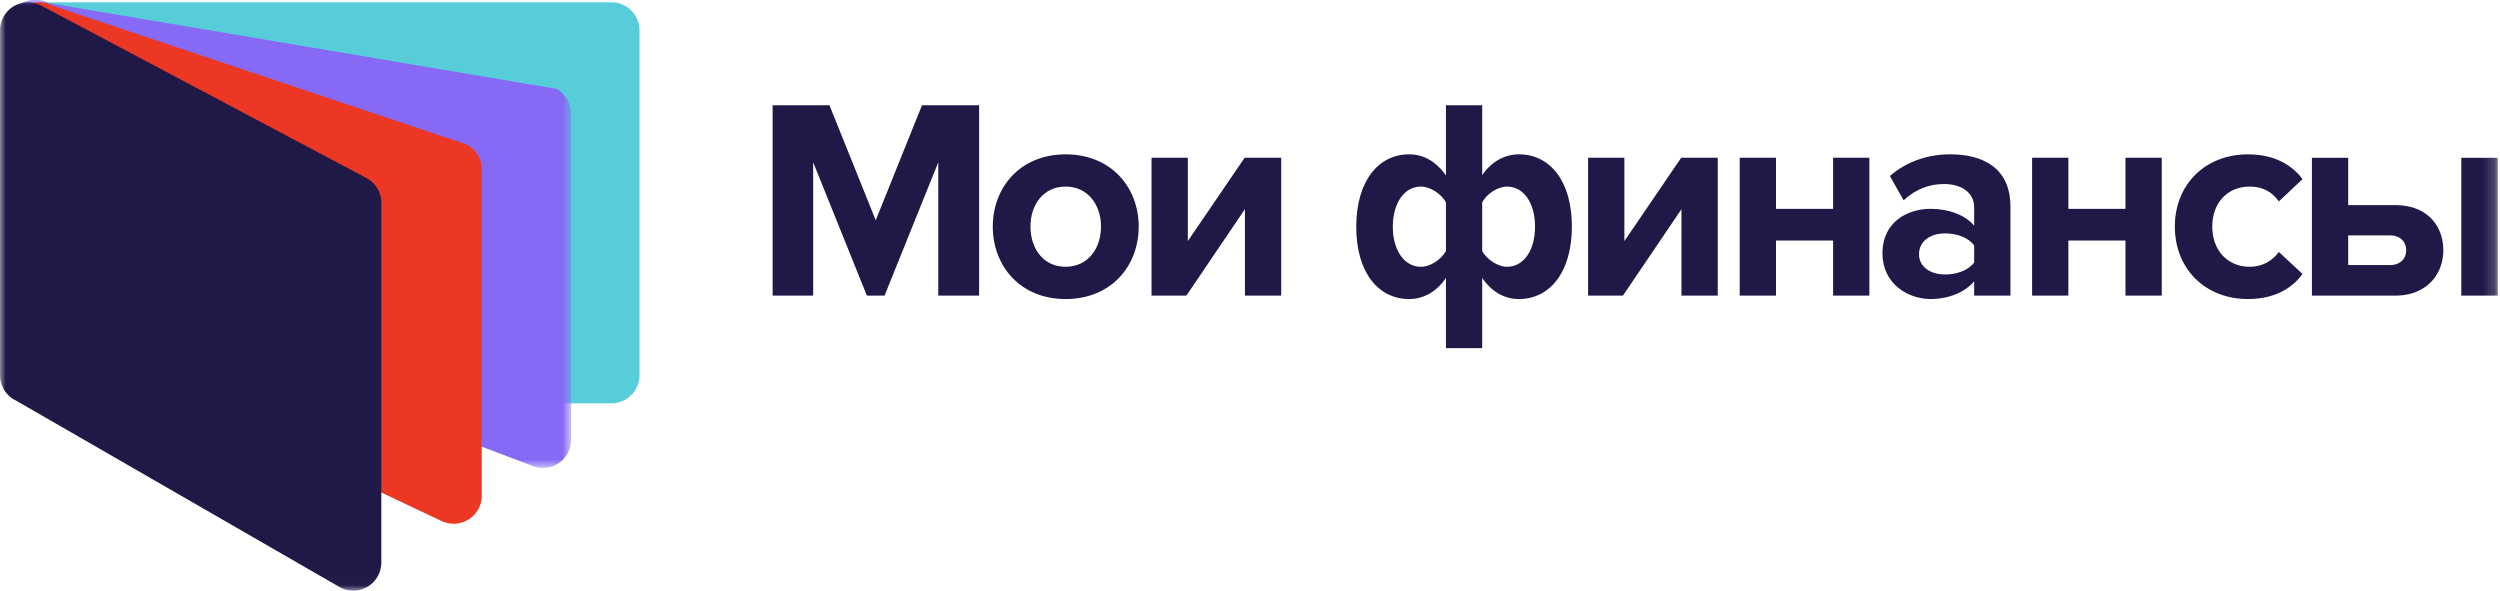
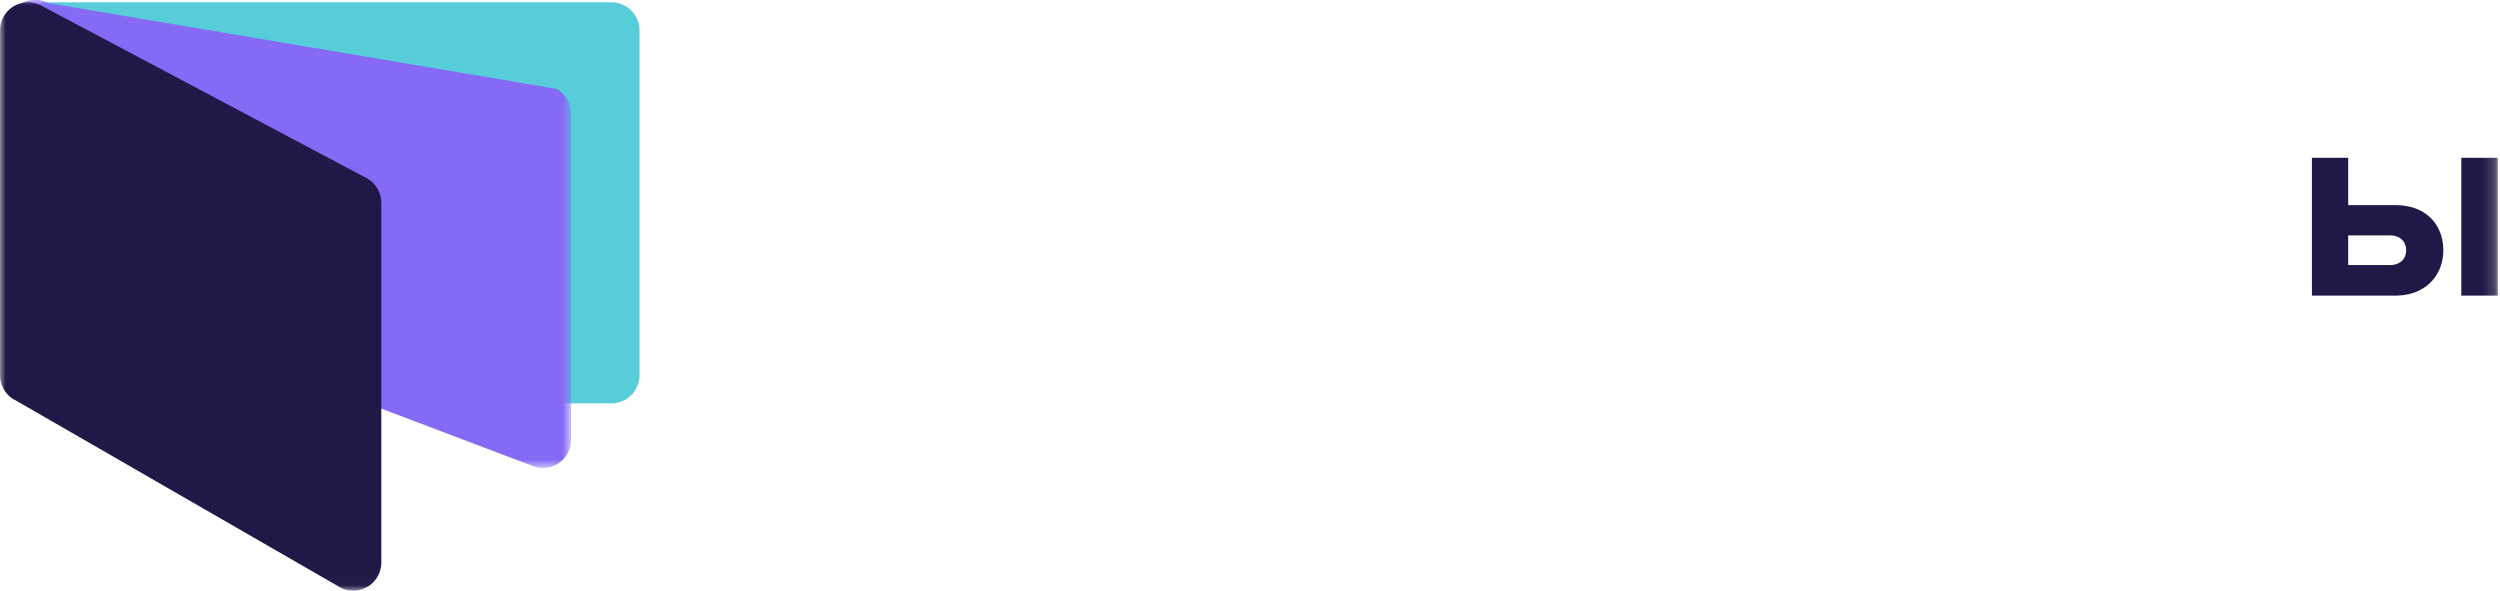
<svg xmlns="http://www.w3.org/2000/svg" xmlns:xlink="http://www.w3.org/1999/xlink" width="220" height="52" viewBox="0 0 220 52">
  <defs>
    <path id="prefix__a" d="M0.623 0.022L50.251 0.022 50.251 41.222 0.623 41.222z" />
    <path id="prefix__c" d="M0 52.979L219.81 52.979 219.81 0.982 0 0.982z" />
  </defs>
  <g fill="none" fill-rule="evenodd" transform="translate(0 -1)">
    <path fill="#58CDDA" d="M53.803 36.492H9.133a2.472 2.472 0 01-2.472-2.472L1.75 3.675a2.472 2.472 0 012.473-2.471h49.58a2.472 2.472 0 012.474 2.471V34.02a2.472 2.472 0 01-2.474 2.472" />
    <g transform="translate(0 .96)">
      <mask id="prefix__b" fill="#fff">
        <use xlink:href="#prefix__a" />
      </mask>
      <path fill="#866AF5" d="M47.778 41.222c-.36 0-.722-.077-1.059-.237l-30.573-11.58a2.47 2.47 0 01-1.414-2.233L.622 2.492c0-.867.455-1.67 1.199-2.117A2.478 2.478 0 014.256.309l44.682 7.544a2.47 2.47 0 011.313 2.184V38.75a2.474 2.474 0 01-2.473 2.471" mask="url(#prefix__b)" />
    </g>
-     <path fill="#EB3723" d="M39.921 47.09c-.36 0-.722-.078-1.059-.238L10.253 33.31a2.47 2.47 0 01-1.414-2.233L.982 3.676a2.471 2.471 0 013.632-2.184L41.081 13.72a2.47 2.47 0 011.313 2.184v28.714a2.474 2.474 0 01-2.473 2.472" />
-     <path fill="#201847" d="M82.568 27.013L82.568 15.285 77.842 27.013 76.285 27.013 71.56 15.285 71.56 27.013 67.991 27.013 67.991 10.261 72.993 10.261 77.064 20.384 81.136 10.261 86.161 10.261 86.161 27.013zM96.888 20.936c0-1.884-1.13-3.517-3.116-3.517-1.985 0-3.09 1.633-3.09 3.517 0 1.909 1.105 3.54 3.09 3.54 1.986 0 3.116-1.631 3.116-3.54m-9.524 0c0-3.441 2.412-6.354 6.408-6.354 4.022 0 6.434 2.913 6.434 6.354 0 3.465-2.412 6.38-6.434 6.38-3.996 0-6.408-2.915-6.408-6.38M101.335 27.013L101.335 14.883 104.527 14.883 104.527 22.216 109.528 14.883 112.745 14.883 112.745 27.013 109.553 27.013 109.553 19.404 104.402 27.013zM135.083 20.936c0-2.085-1.005-3.517-2.463-3.517-.805 0-1.76.604-2.187 1.382v4.295c.428.753 1.382 1.38 2.187 1.38 1.458 0 2.463-1.431 2.463-3.54m-12.516.024c0 2.085 1.03 3.517 2.464 3.517.828 0 1.759-.603 2.212-1.381V18.8c-.429-.754-1.384-1.382-2.212-1.382-1.433 0-2.464 1.432-2.464 3.541m4.676-4.52v-6.178h3.19v6.153c.805-1.18 1.96-1.833 3.243-1.833 2.689 0 4.649 2.31 4.649 6.354 0 4.043-1.96 6.38-4.65 6.38-1.257 0-2.387-.604-3.242-1.86v6.179h-3.19v-6.179c-.806 1.206-1.96 1.86-3.244 1.86-2.688 0-4.649-2.311-4.649-6.356 0-4.042 1.961-6.378 4.65-6.378 1.256 0 2.362.602 3.243 1.858M139.753 27.013L139.753 14.883 142.945 14.883 142.945 22.216 147.946 14.883 151.162 14.883 151.162 27.013 147.971 27.013 147.971 19.404 142.819 27.013zM153.095 27.013L153.095 14.883 156.287 14.883 156.287 19.378 161.313 19.378 161.313 14.883 164.505 14.883 164.505 27.013 161.313 27.013 161.313 22.167 156.287 22.167 156.287 27.013zM173.726 24.1v-1.507c-.528-.703-1.534-1.055-2.563-1.055-1.257 0-2.288.653-2.288 1.834 0 1.13 1.03 1.783 2.288 1.783 1.029 0 2.035-.352 2.563-1.055zm0 2.913v-1.255c-.83.98-2.263 1.556-3.845 1.556-1.936 0-4.223-1.305-4.223-4.018 0-2.837 2.287-3.918 4.223-3.918 1.609 0 3.04.528 3.845 1.482v-1.632c0-1.23-1.056-2.035-2.665-2.035-1.306 0-2.512.477-3.542 1.431l-1.207-2.133c1.483-1.307 3.392-1.91 5.303-1.91 2.764 0 5.303 1.106 5.303 4.596v7.836h-3.192zM178.825 27.013L178.825 14.883 182.017 14.883 182.017 19.378 187.042 19.378 187.042 14.883 190.234 14.883 190.234 27.013 187.042 27.013 187.042 22.167 182.017 22.167 182.017 27.013zM191.387 20.936c0-3.717 2.69-6.354 6.434-6.354 2.49 0 3.997 1.08 4.8 2.184l-2.086 1.96c-.577-.854-1.457-1.307-2.562-1.307-1.936 0-3.293 1.407-3.293 3.517 0 2.109 1.357 3.54 3.293 3.54 1.105 0 1.985-.502 2.562-1.305l2.086 1.934c-.803 1.13-2.31 2.21-4.8 2.21-3.745 0-6.434-2.637-6.434-6.38" />
    <mask id="prefix__d" fill="#fff">
      <use xlink:href="#prefix__c" />
    </mask>
    <path fill="#201847" d="M216.593 27.014h3.216v-12.13h-3.216v12.13zm-9.952-5.3v2.612h3.67c.905 0 1.432-.552 1.432-1.306s-.527-1.306-1.433-1.306h-3.67zm0-6.83v4.168h4.147c2.814 0 4.222 1.833 4.222 3.968 0 2.16-1.508 3.994-4.222 3.994h-7.34v-12.13h3.193zM31.082 52.979c-.36 0-.722-.078-1.059-.238L1.414 36.254A2.47 2.47 0 010 34.021V3.676a2.471 2.471 0 013.632-2.184l28.61 15.173a2.47 2.47 0 011.313 2.184v31.658a2.474 2.474 0 01-2.473 2.472" mask="url(#prefix__d)" />
  </g>
</svg>